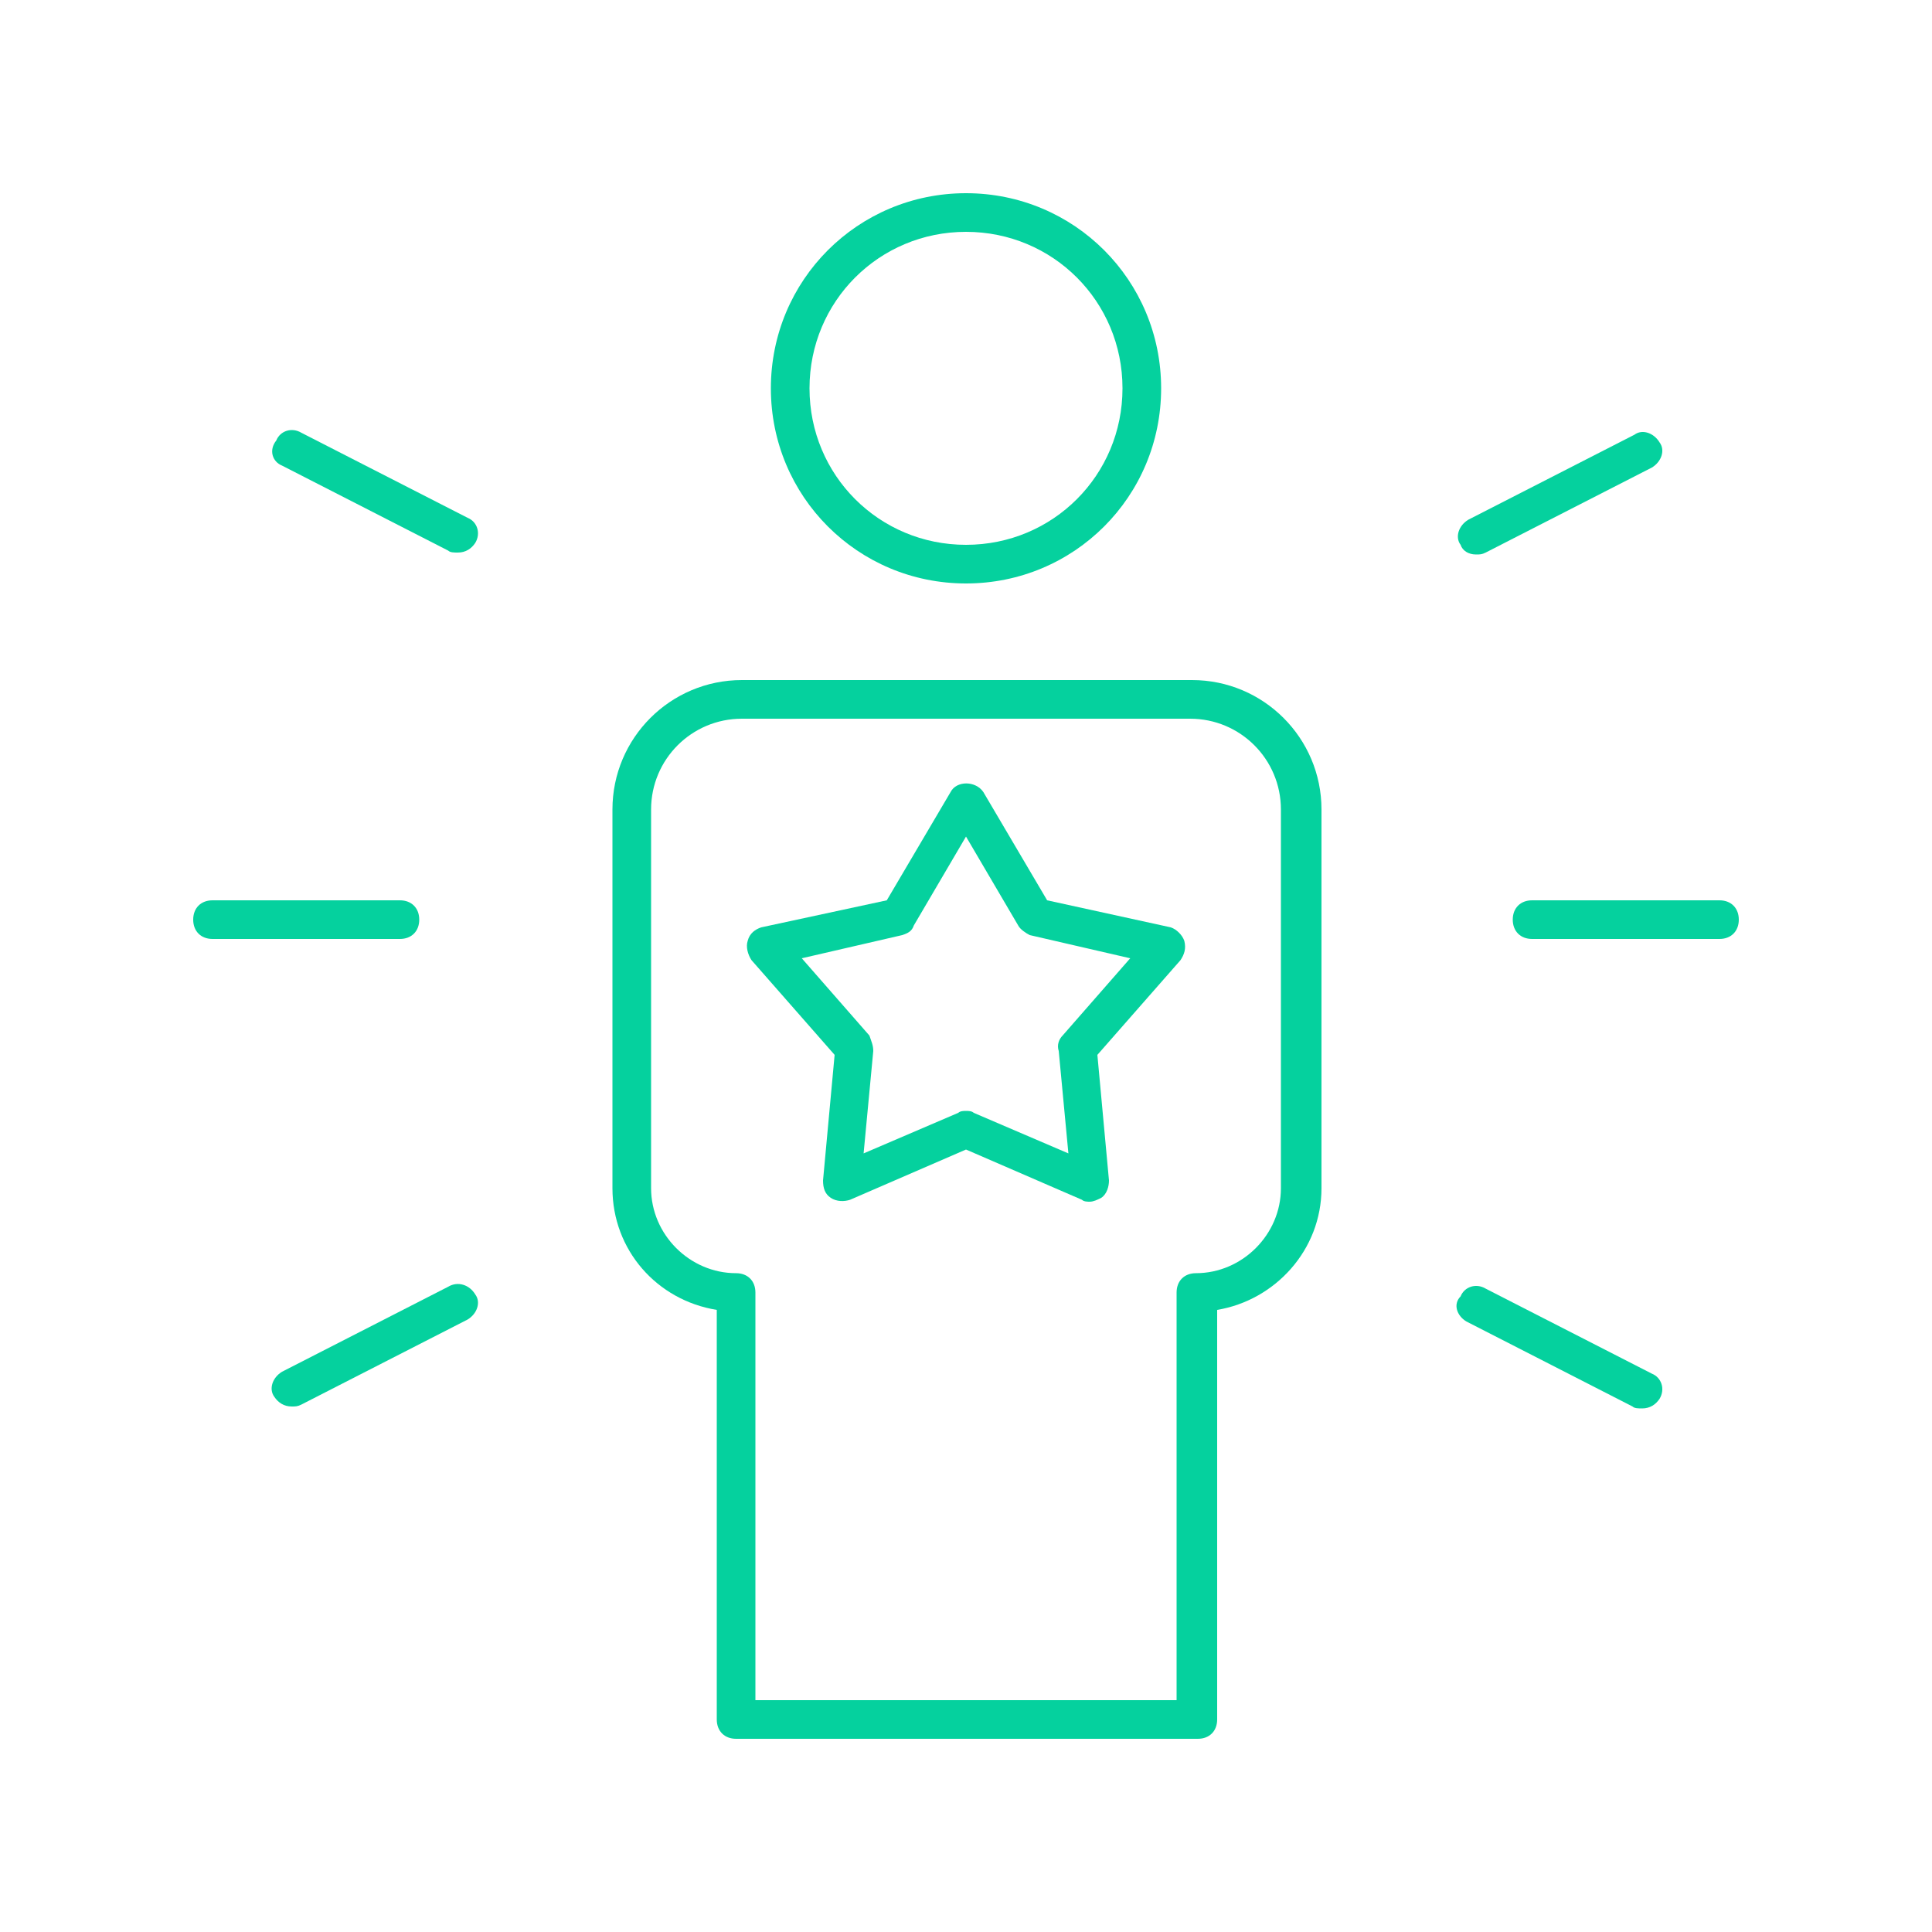
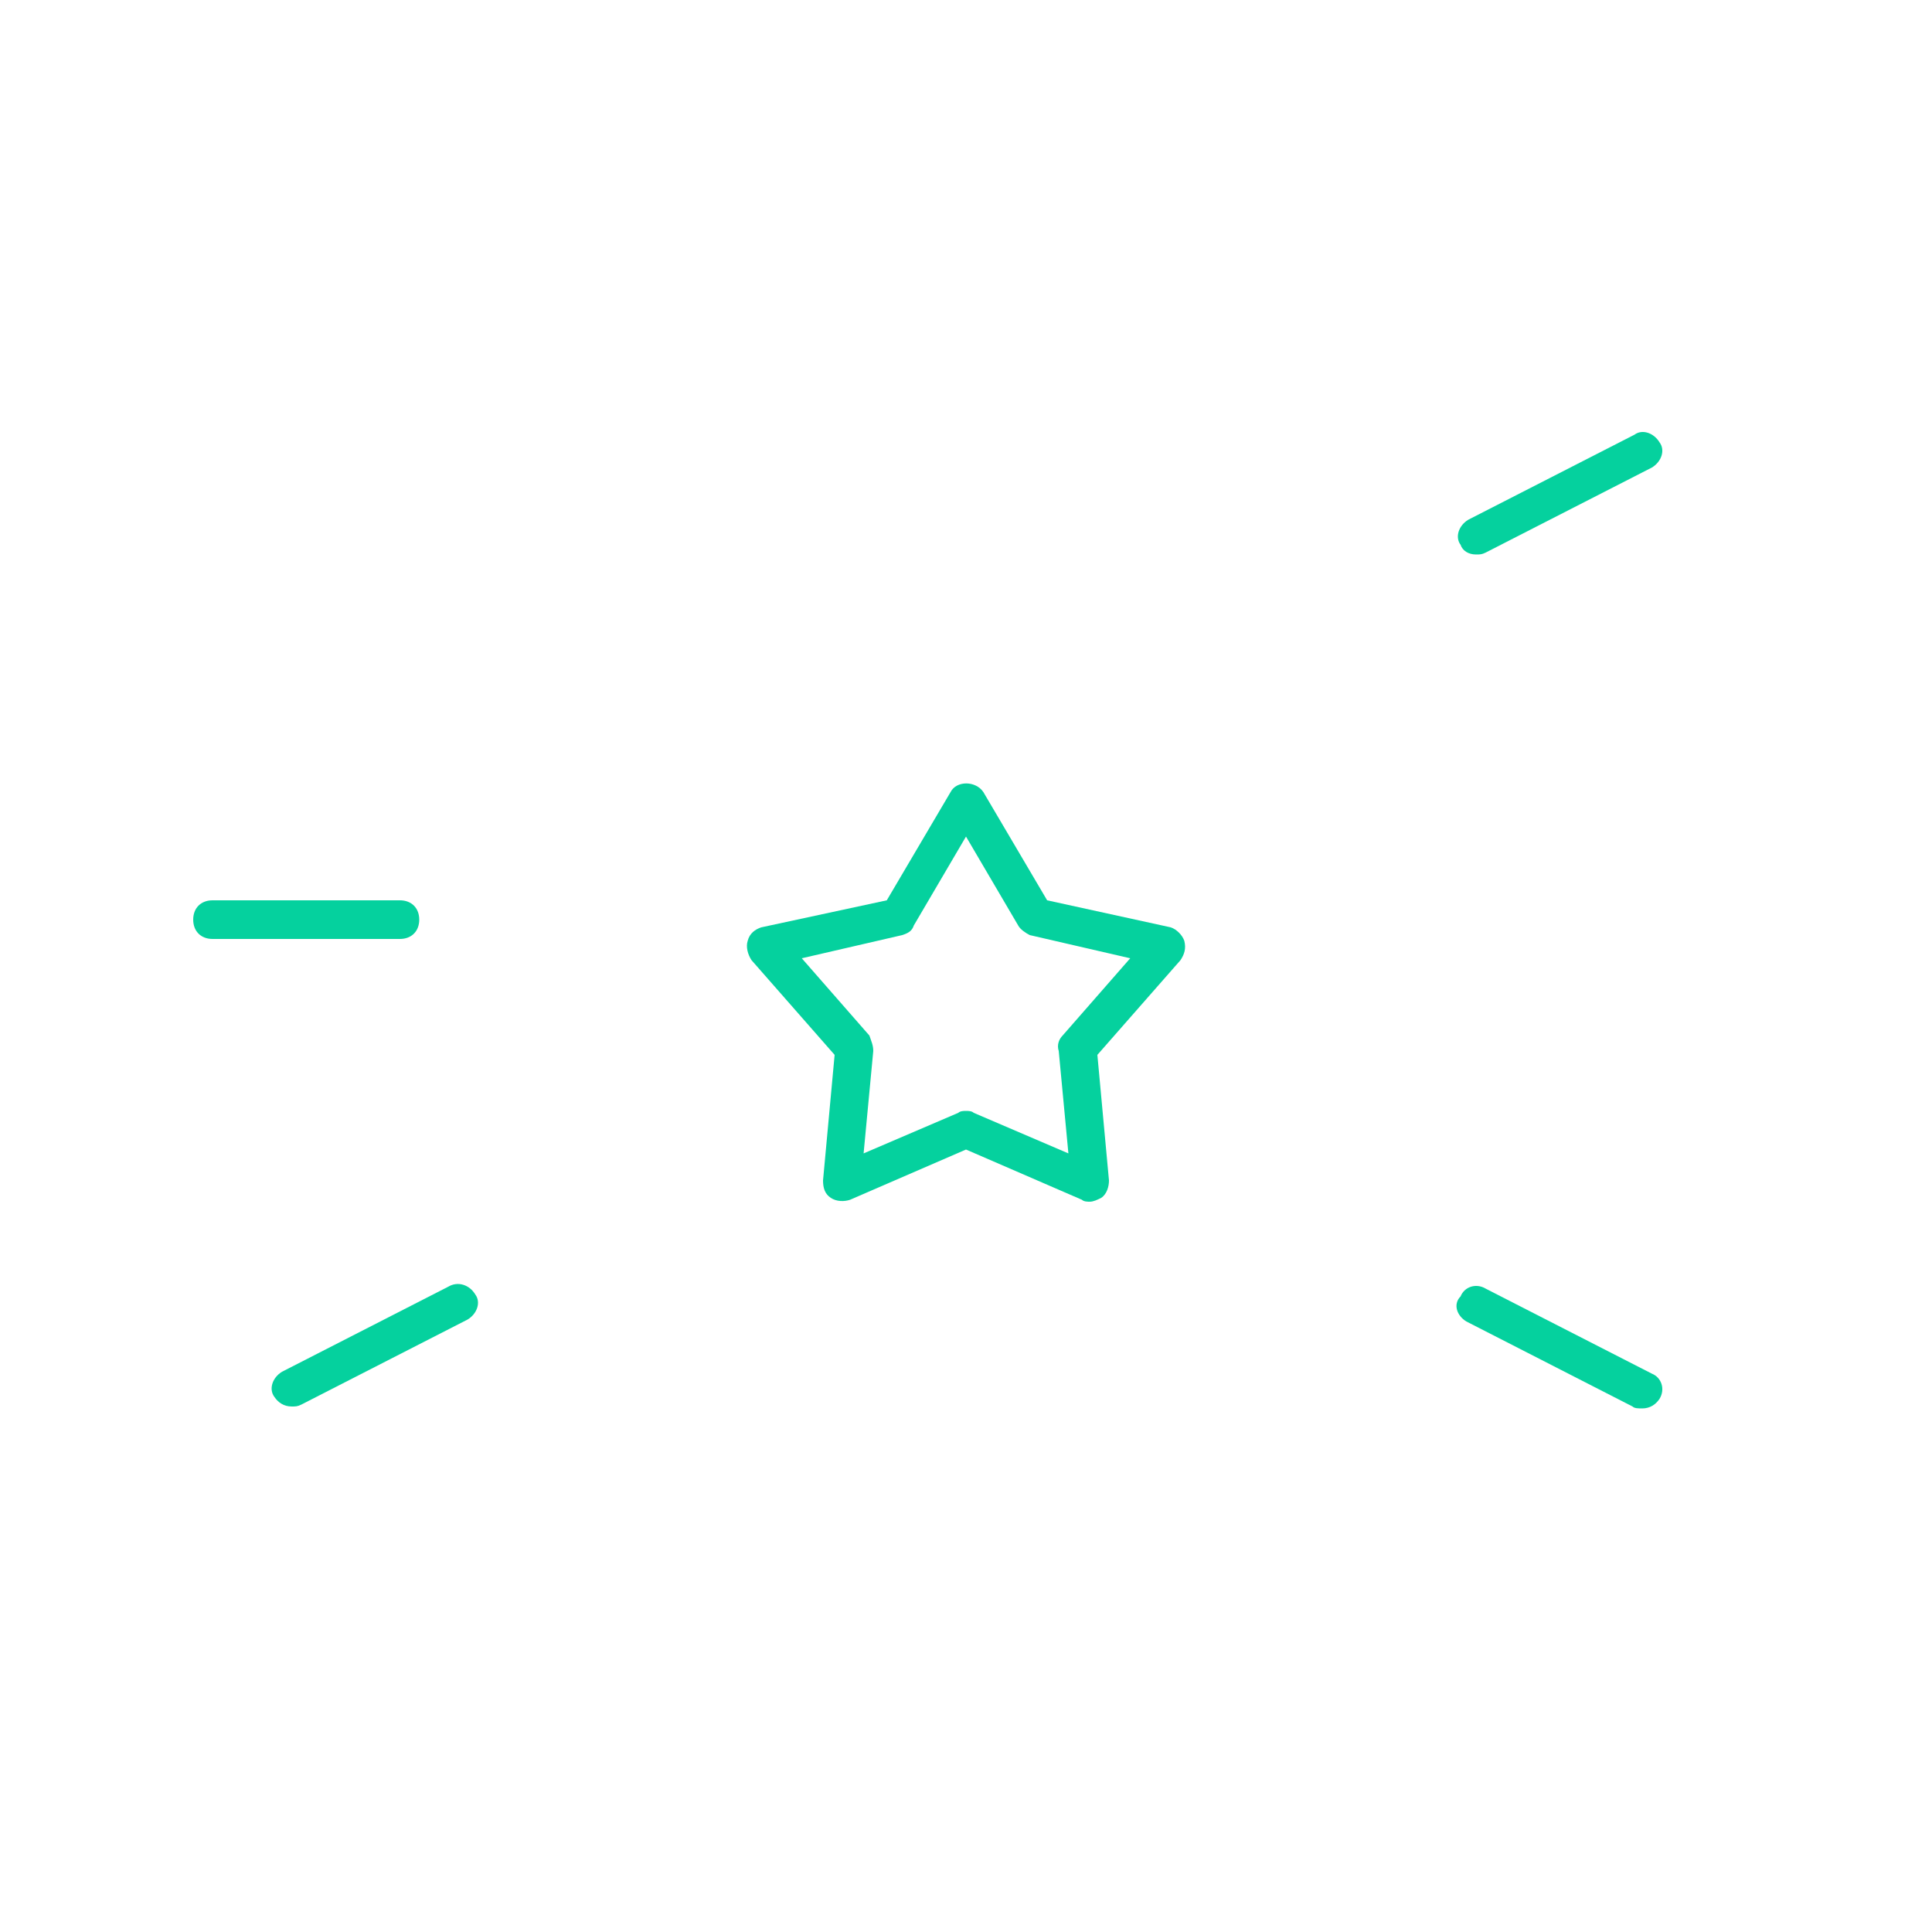
<svg xmlns="http://www.w3.org/2000/svg" id="Ebene_1" x="0px" y="0px" viewBox="0 0 100 100" style="enable-background:new 0 0 100 100;" xml:space="preserve">
  <style type="text/css">	.st0{fill:#05D19E;}</style>
-   <path class="st0" d="M50,30.2c5.6,0,10.1-4.5,10.1-10.1C60.1,14.5,55.6,10,50,10s-10.1,4.5-10.1,10.1C39.9,25.7,44.4,30.2,50,30.2z  M50,12c4.5,0,8.1,3.6,8.1,8.1s-3.6,8.1-8.1,8.1s-8.1-3.6-8.1-8.1S45.5,12,50,12z" />
-   <path class="st0" d="M37.1,67.8V89c0,0.6,0.4,1,1,1h23.9c0.6,0,1-0.4,1-1V67.8c3-0.5,5.4-3.1,5.4-6.3V41.9c0-3.7-3-6.7-6.7-6.7H38.4 c-3.7,0-6.7,3-6.7,6.7v19.6C31.7,64.7,34,67.3,37.1,67.8z M33.7,41.9c0-2.6,2.1-4.7,4.7-4.7h23.2c2.6,0,4.7,2.1,4.7,4.7v19.6 c0,2.4-2,4.4-4.4,4.4c-0.6,0-1,0.4-1,1V88H39.1V66.9c0-0.6-0.4-1-1-1c-2.4,0-4.4-2-4.4-4.4V41.9z" />
  <path class="st0" d="M43.2,54.6l-0.6,6.5c0,0.4,0.1,0.7,0.4,0.9c0.3,0.2,0.7,0.2,1,0.1l6-2.6l6,2.6c0.1,0.1,0.3,0.1,0.4,0.1 c0.2,0,0.4-0.1,0.6-0.2c0.3-0.2,0.4-0.6,0.4-0.9l-0.6-6.5l4.3-4.9c0.2-0.3,0.3-0.6,0.2-1c-0.1-0.3-0.4-0.6-0.7-0.7l-6.4-1.4 l-3.3-5.6c-0.4-0.6-1.4-0.6-1.7,0l-3.3,5.6L39.4,48c-0.3,0.1-0.6,0.3-0.7,0.7c-0.1,0.3,0,0.7,0.2,1L43.2,54.6z M46.7,48.4 c0.3-0.1,0.5-0.2,0.6-0.5l2.7-4.6l2.7,4.6c0.1,0.2,0.4,0.4,0.6,0.5l5.2,1.2l-3.5,4c-0.2,0.2-0.3,0.5-0.2,0.8l0.5,5.3l-4.9-2.1 c-0.1-0.1-0.3-0.1-0.4-0.1s-0.3,0-0.4,0.1l-4.9,2.1l0.5-5.3c0-0.3-0.1-0.5-0.2-0.8l-3.5-4L46.7,48.4z" />
-   <path class="st0" d="M89,46.6h-9.7c-0.6,0-1,0.4-1,1s0.4,1,1,1H89c0.6,0,1-0.4,1-1S89.6,46.6,89,46.6z" />
  <path class="st0" d="M75.9,68.4l8.6,4.4c0.1,0.1,0.3,0.1,0.5,0.1c0.4,0,0.7-0.2,0.9-0.5c0.3-0.5,0.1-1.1-0.4-1.3l-8.6-4.4 c-0.5-0.3-1.1-0.1-1.3,0.4C75.2,67.5,75.4,68.1,75.9,68.4z" />
  <path class="st0" d="M76.4,28.7c0.2,0,0.3,0,0.5-0.1l8.6-4.4c0.5-0.3,0.7-0.9,0.4-1.3c-0.3-0.5-0.9-0.7-1.3-0.4l-8.6,4.4 c-0.5,0.3-0.7,0.9-0.4,1.3C75.7,28.5,76,28.7,76.4,28.7z" />
  <path class="st0" d="M11,48.6h9.7c0.6,0,1-0.4,1-1s-0.4-1-1-1H11c-0.6,0-1,0.4-1,1S10.4,48.6,11,48.6z" />
-   <path class="st0" d="M14.6,24.1l8.6,4.4c0.1,0.1,0.3,0.1,0.5,0.1c0.4,0,0.7-0.2,0.9-0.5c0.3-0.5,0.1-1.1-0.4-1.3l-8.6-4.4 c-0.5-0.3-1.1-0.1-1.3,0.4C13.9,23.3,14.1,23.9,14.6,24.1z" />
  <path class="st0" d="M23.2,66.6L14.6,71c-0.5,0.3-0.7,0.9-0.4,1.3c0.2,0.3,0.5,0.5,0.9,0.5c0.2,0,0.3,0,0.5-0.1l8.6-4.4 c0.5-0.3,0.7-0.9,0.4-1.3C24.3,66.5,23.7,66.3,23.2,66.6z" />
</svg>